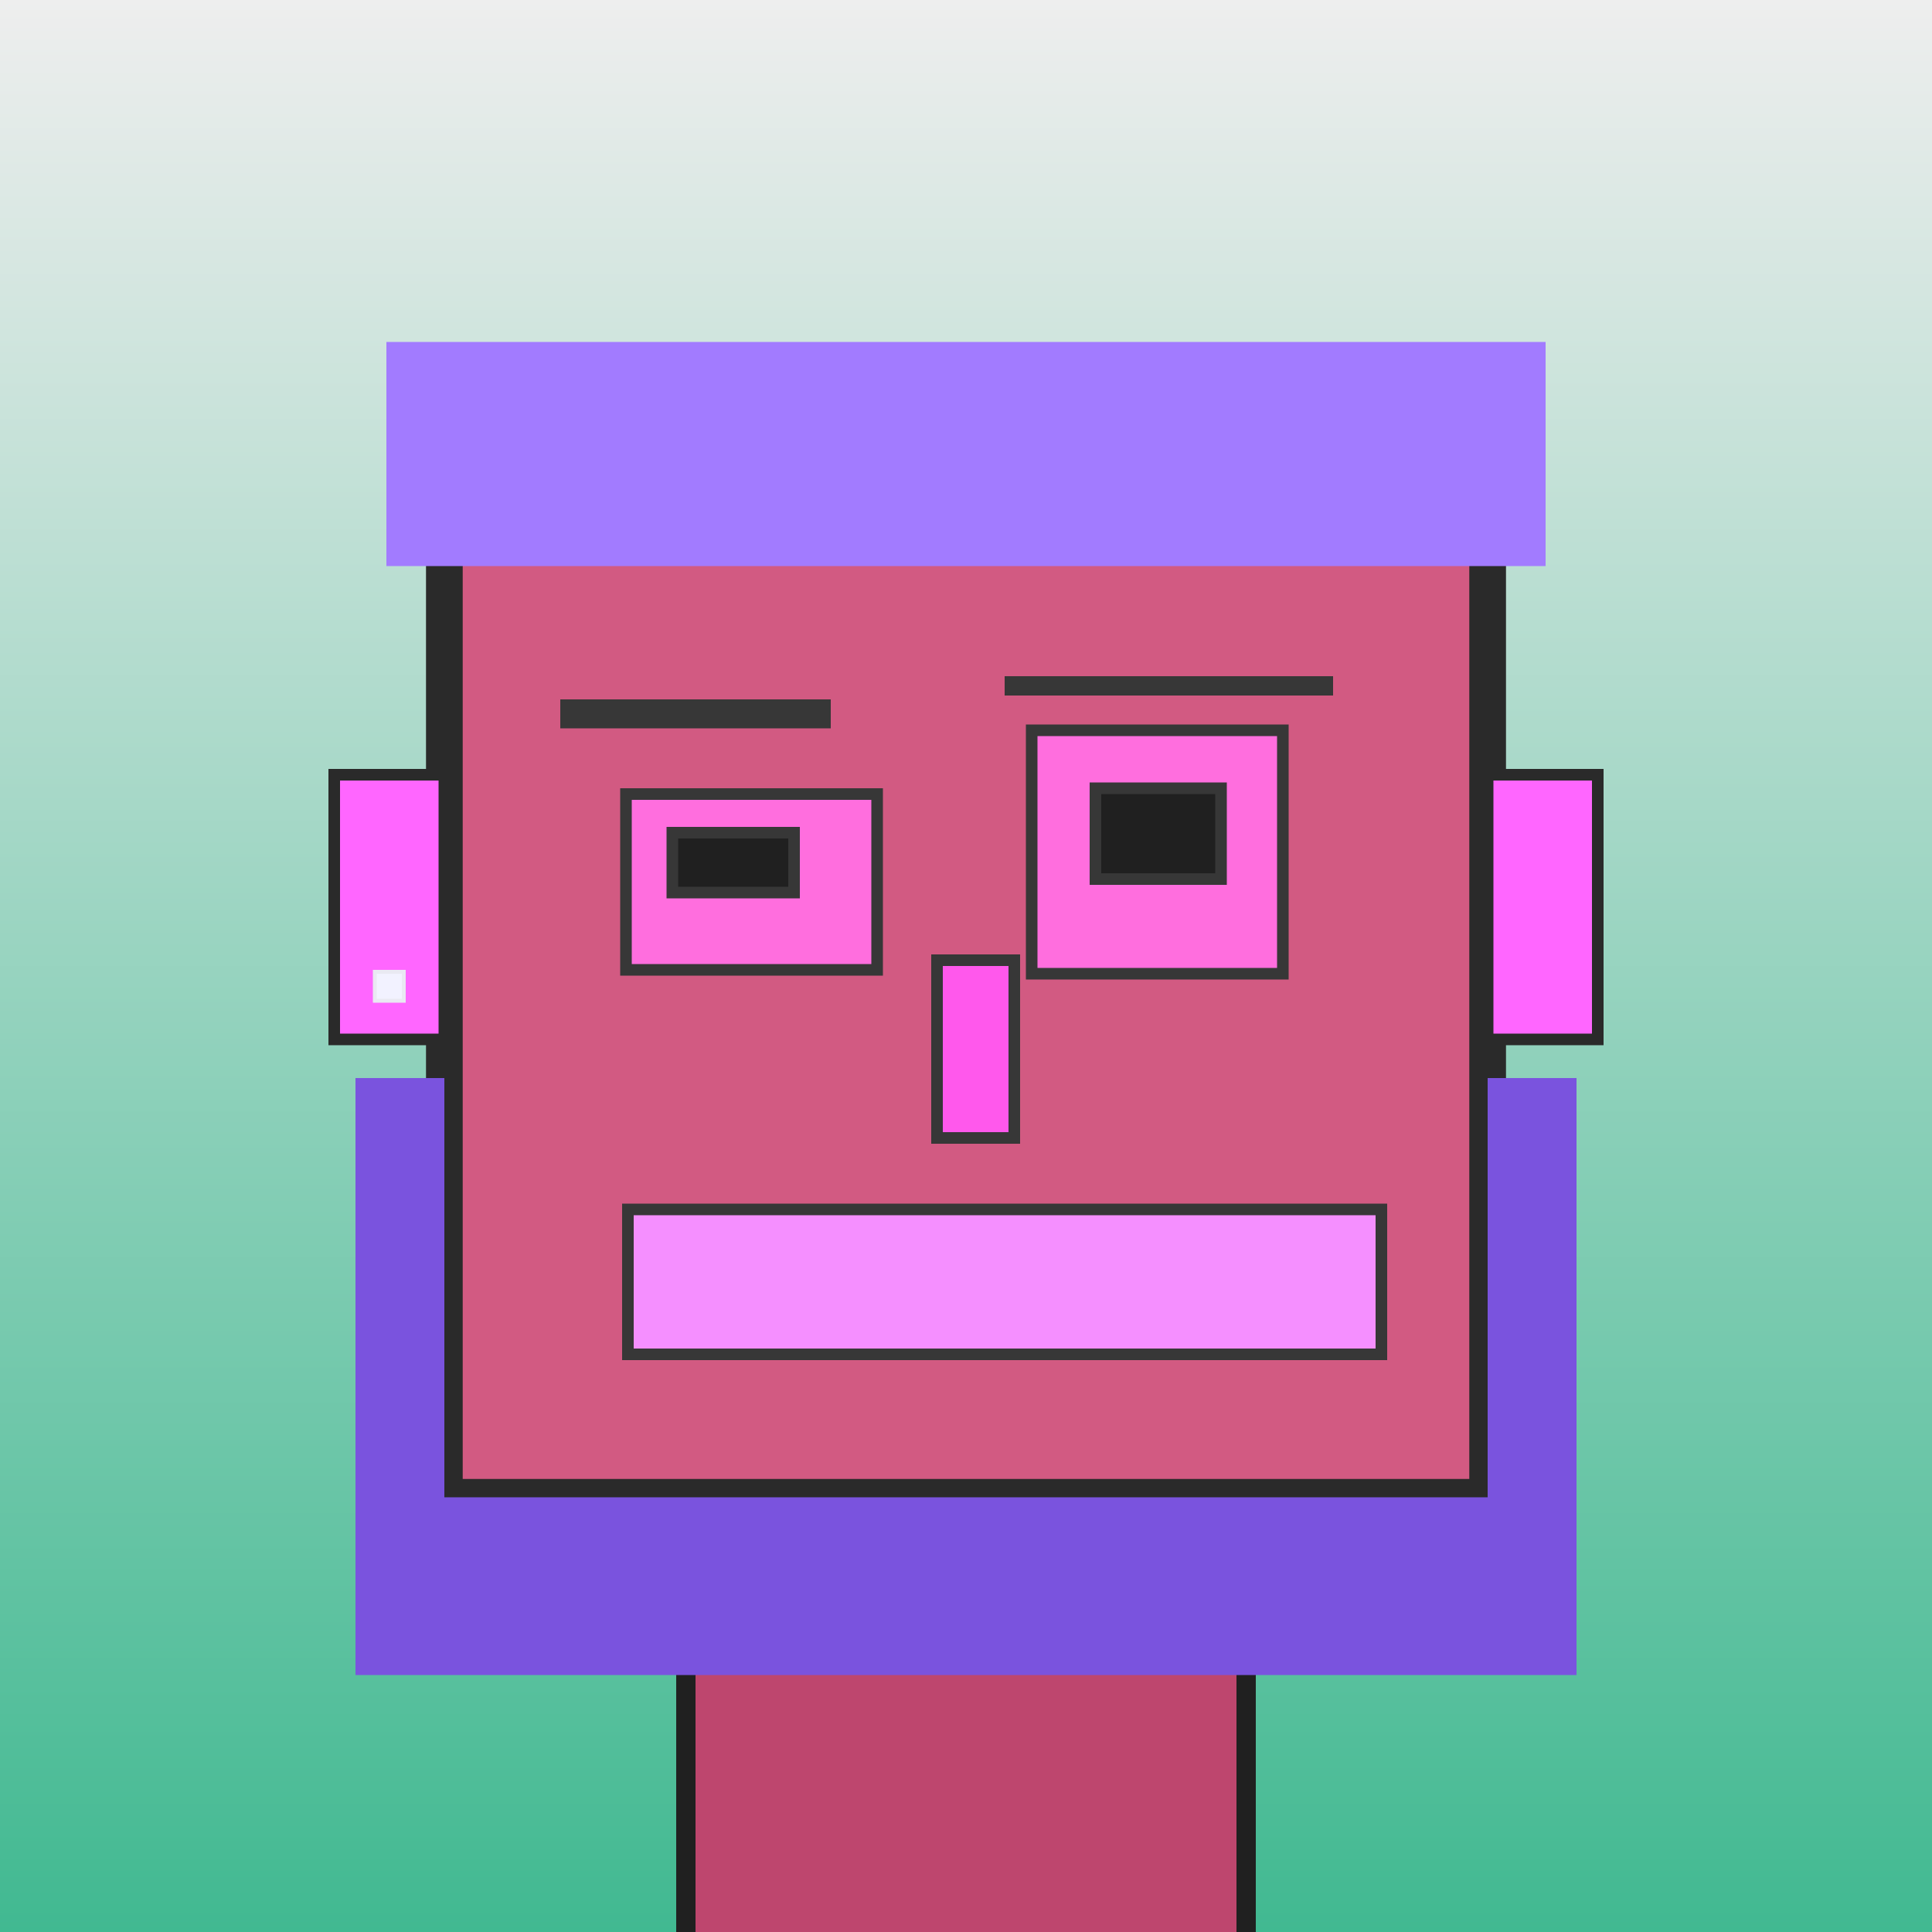
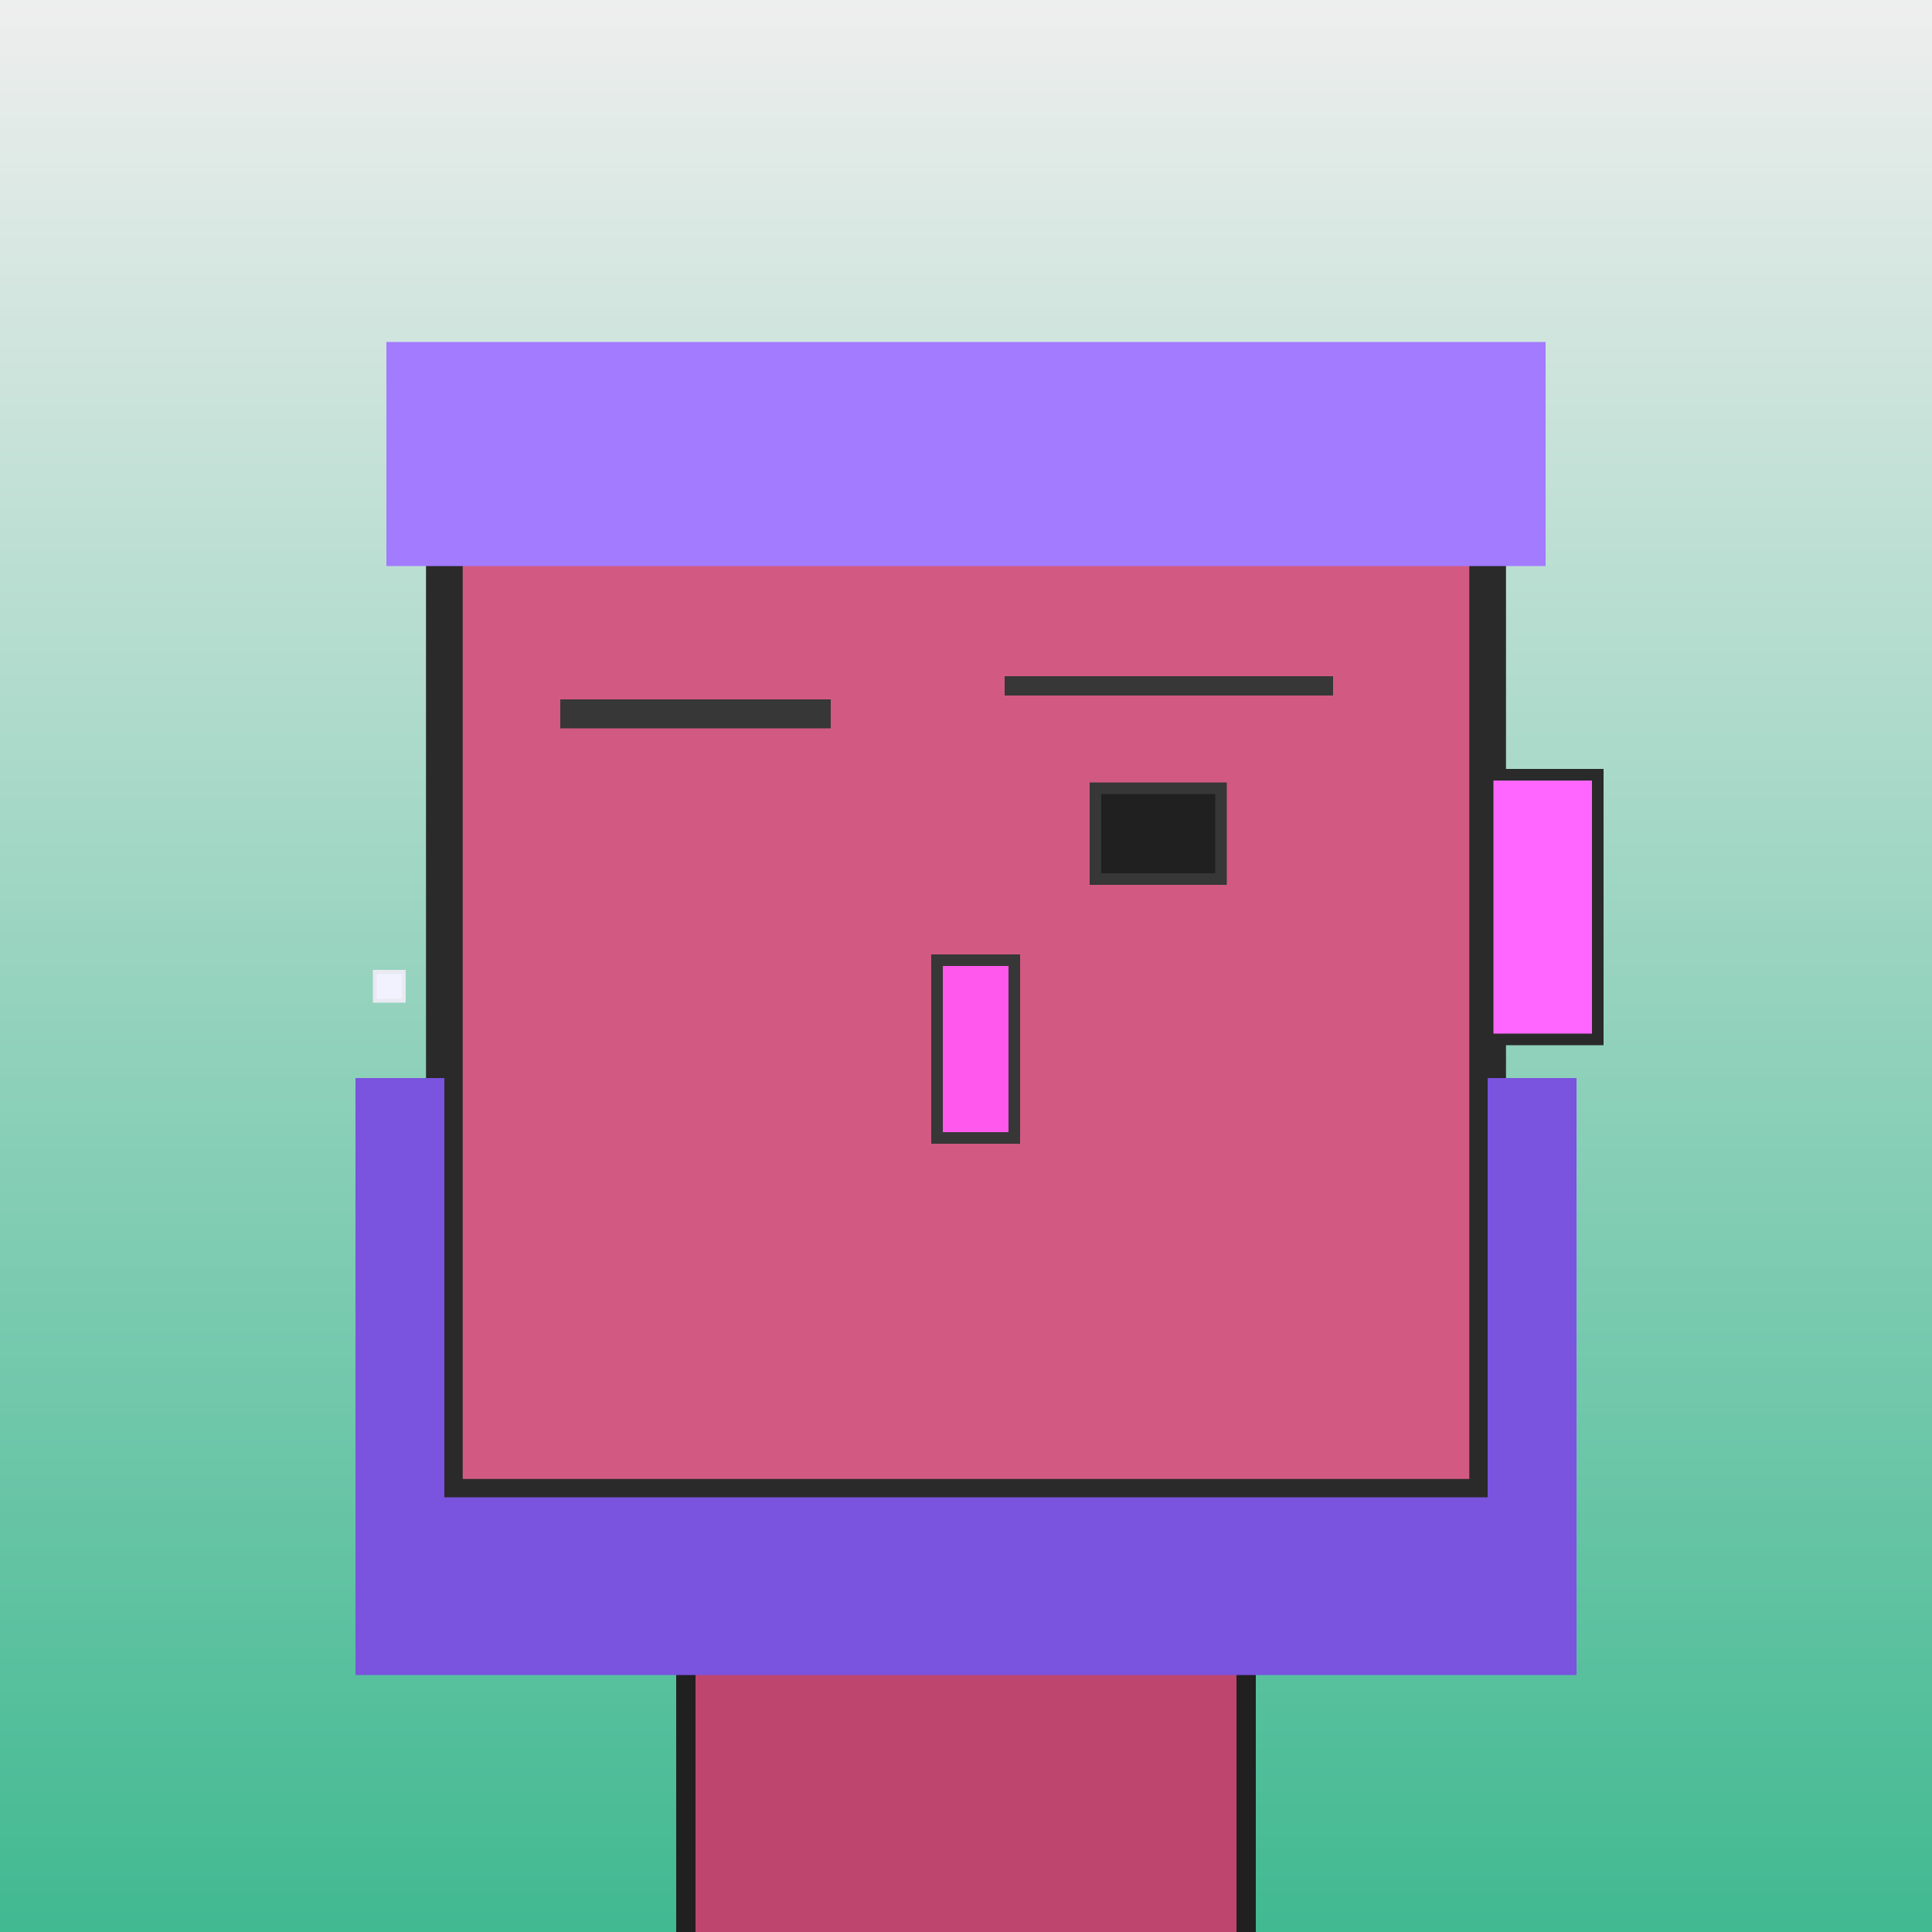
<svg xmlns="http://www.w3.org/2000/svg" viewBox="0 0 1000 1000">
  <defs>
    <linearGradient gradientUnits="userSpaceOnUse" x1="500" y1="0" x2="500" y2="1000" id="bkStyle">
      <stop offset="0" style="stop-color: #eeeeee" />
      <stop offset="1" style="stop-color: rgb(65, 185, 145)" />
    </linearGradient>
  </defs>
  <rect id="background" width="1000" height="1000" style="fill: url(#bkStyle);" onclick="background.style.fill='rgba(0,0,0,0)'" />
  <rect x="355" y="775" width="290" height="235" style="fill: rgb(190, 70, 110); stroke-width: 10px; stroke: rgb(32, 32, 32);" />
  <rect x="230" y="225" width="540" height="550" style="fill: rgb(210, 90, 130); stroke-width: 19px; stroke: rgb(42, 42, 42);" />
-   <rect x="324" y="411" width="130" height="91" style="fill: rgb(275, 110, 222); stroke-width: 6px; stroke: rgb(55, 55, 55);" />
-   <rect x="534" y="378" width="130" height="126" style="fill: rgb(275, 110, 222); stroke-width: 6px; stroke: rgb(55, 55, 55);" />
-   <rect x="348" y="431" width="63" height="31" style="fill: rgb(32,32,32); stroke-width: 6px; stroke: rgb(55,55,55);" />
  <rect x="567" y="408" width="65" height="47" style="fill: rgb(32,32,32); stroke-width: 6px; stroke: rgb(55,55,55);" />
  <rect x="485" y="497" width="40" height="92" style="fill: rgb(262, 88, 236); stroke-width: 6px; stroke: rgb(55, 55, 55);" />
-   <rect x="173" y="401" width="57" height="137" style="fill: rgb(258, 102, 259); stroke-width: 6px; stroke: rgb(42, 42, 42);" />
  <rect x="770" y="401" width="57" height="137" style="fill: rgb(258, 102, 259); stroke-width: 6px; stroke: rgb(42, 42, 42);" />
  <rect x="290" y="362" width="140" height="15" style="fill: rgb(55, 55, 55); stroke-width: 0px; stroke: rgb(0, 0, 0);" />
  <rect x="520" y="350" width="170" height="10" style="fill: rgb(55, 55, 55); stroke-width: 0px; stroke: rgb(0, 0, 0);" />
-   <rect x="325" y="626" width="390" height="75" style="fill: rgb(245, 143, 291); stroke-width: 6px; stroke: rgb(55, 55, 55);" />
  <rect x="200" y="177" width="600" height="116" style="fill: rgb(162, 123, 262); stroke-width: 0px; stroke: rgb(0, 0, 0);" />
  <rect x="194" y="503" width="15" height="15" style="fill: rgb(242,242,255); stroke-width: 2px; stroke: rgb(233,233,242);" />
  <rect x="184" y="775" width="632" height="92" style="fill: rgb(122, 83, 222); stroke-width: 0px; stroke: rgb(0, 0, 0);" />
  <rect x="184" y="558" width="46" height="227" style="fill: rgb(122, 83, 222); stroke-width: 0px; stroke: rgb(0, 0, 0);" />
  <rect x="770" y="558" width="46" height="227" style="fill: rgb(122, 83, 222); stroke-width: 0px; stroke: rgb(0, 0, 0);" />
</svg>